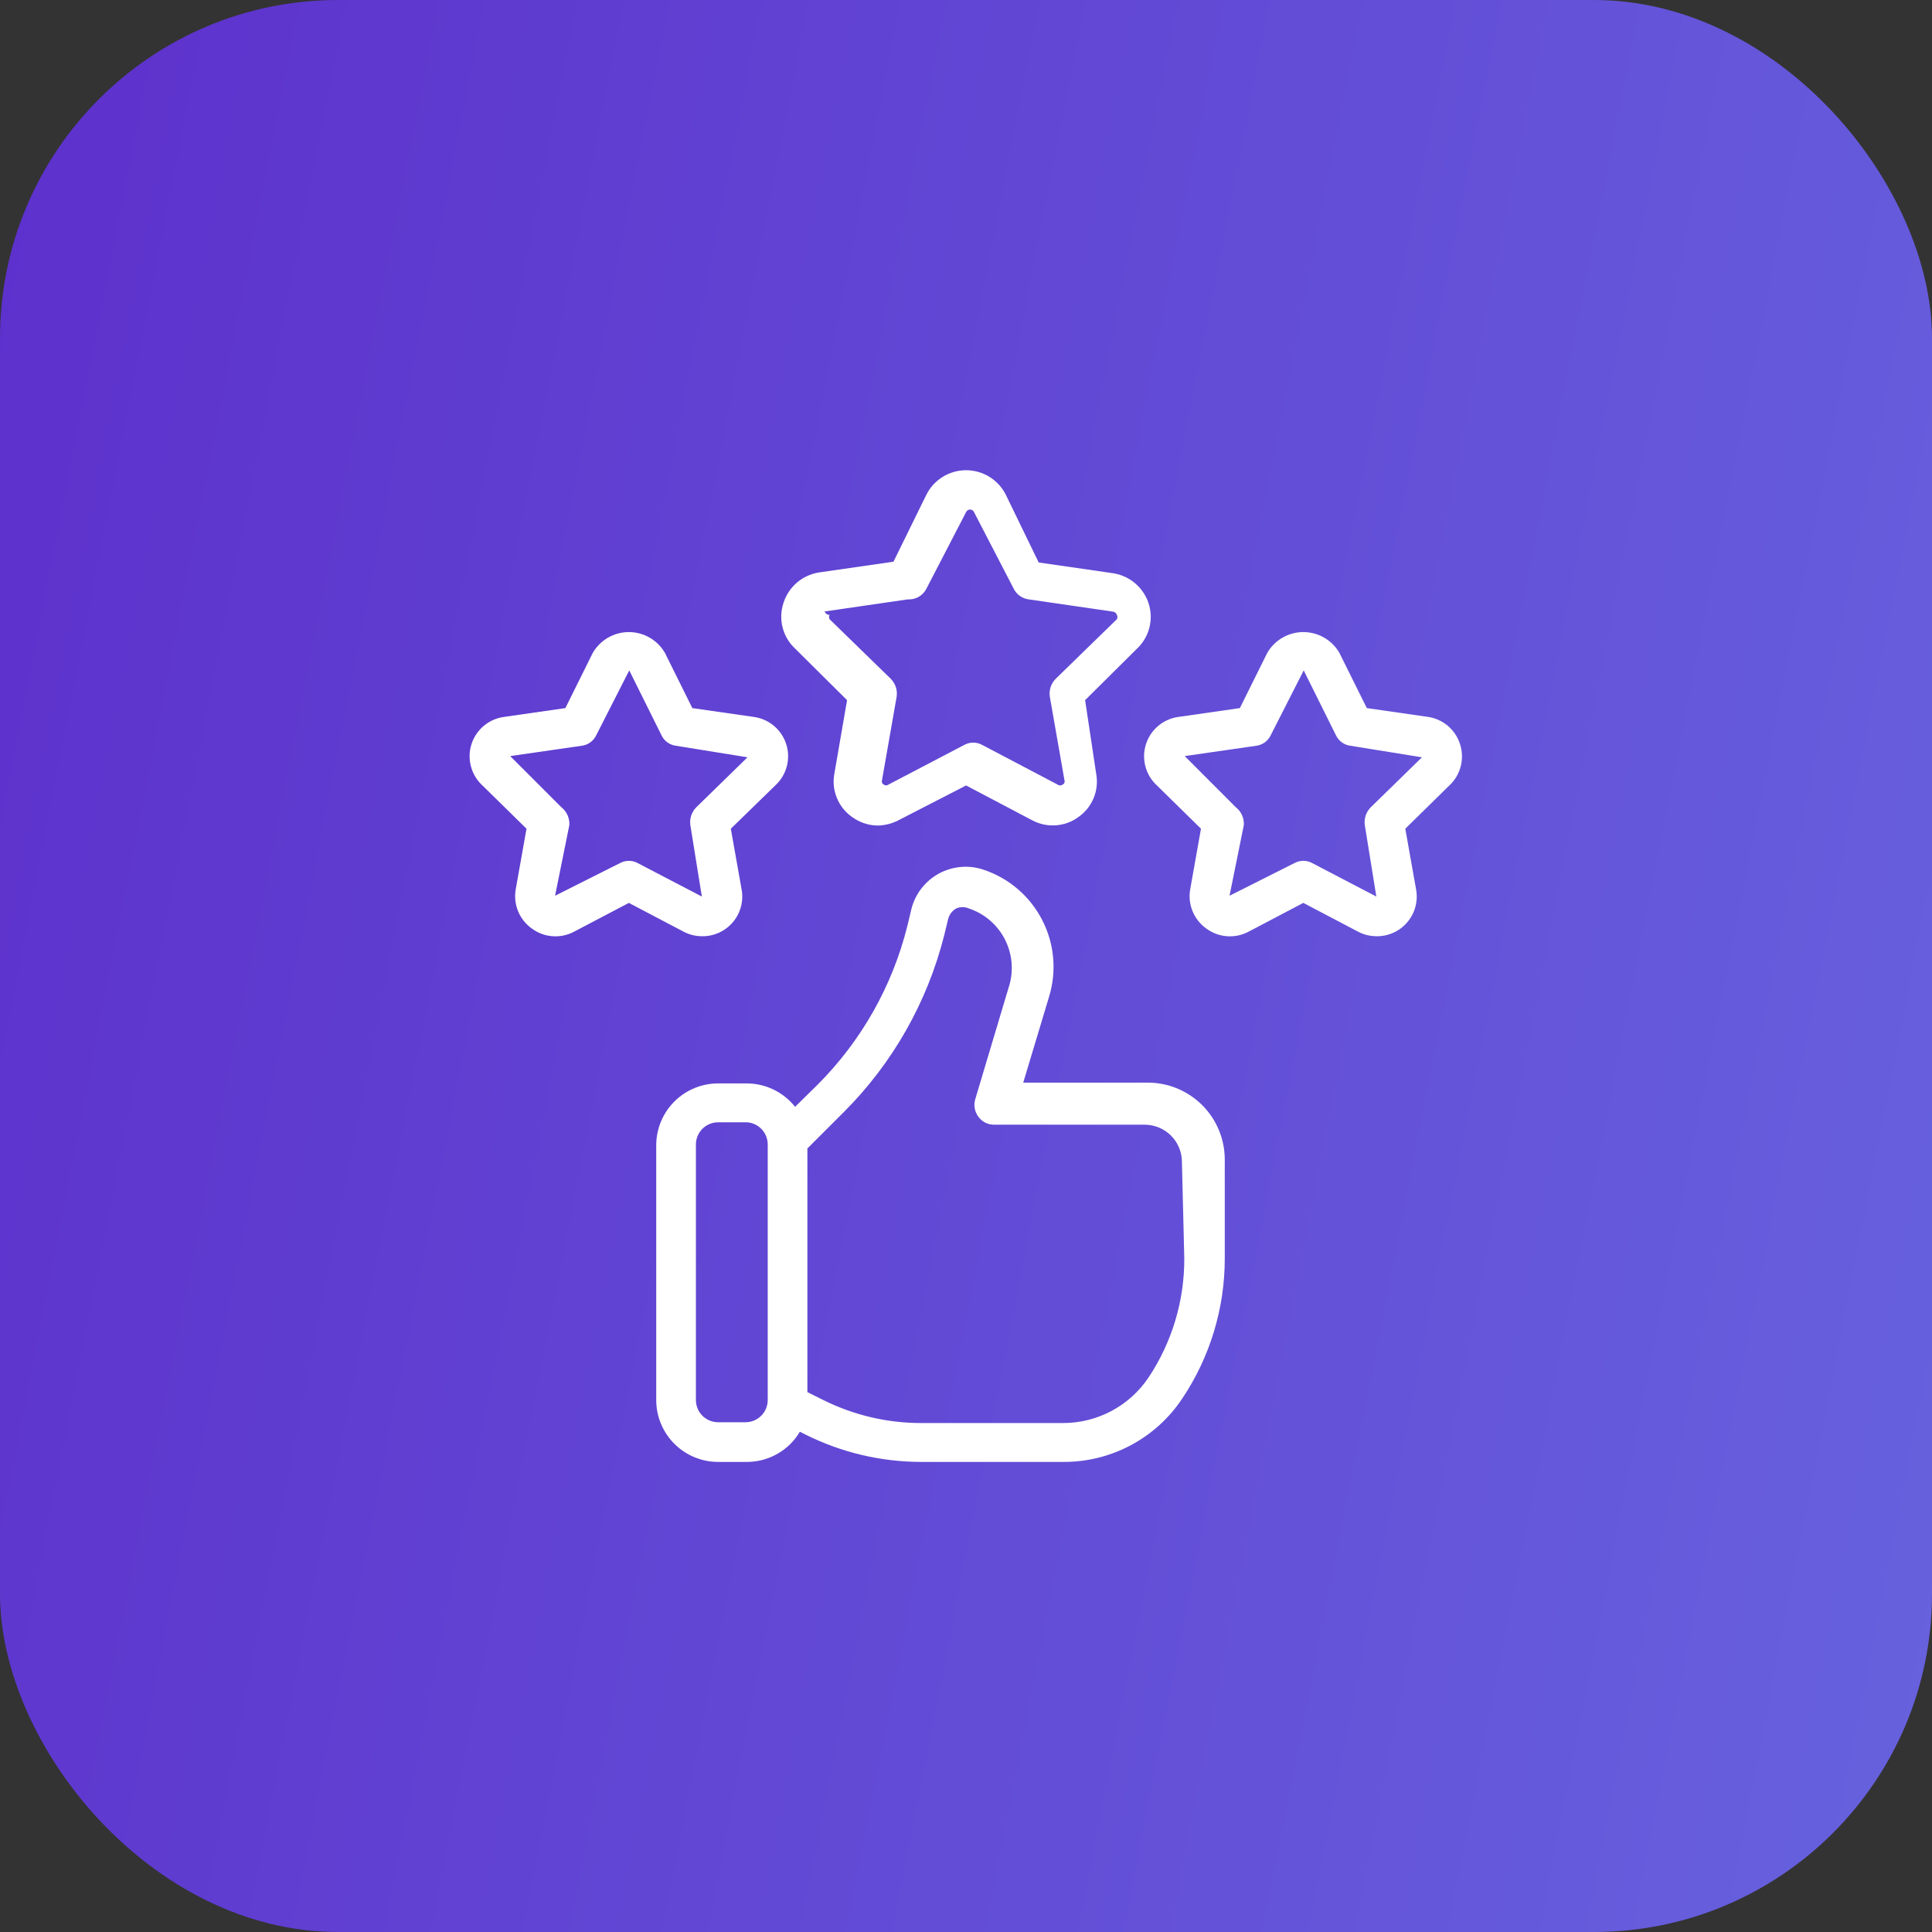
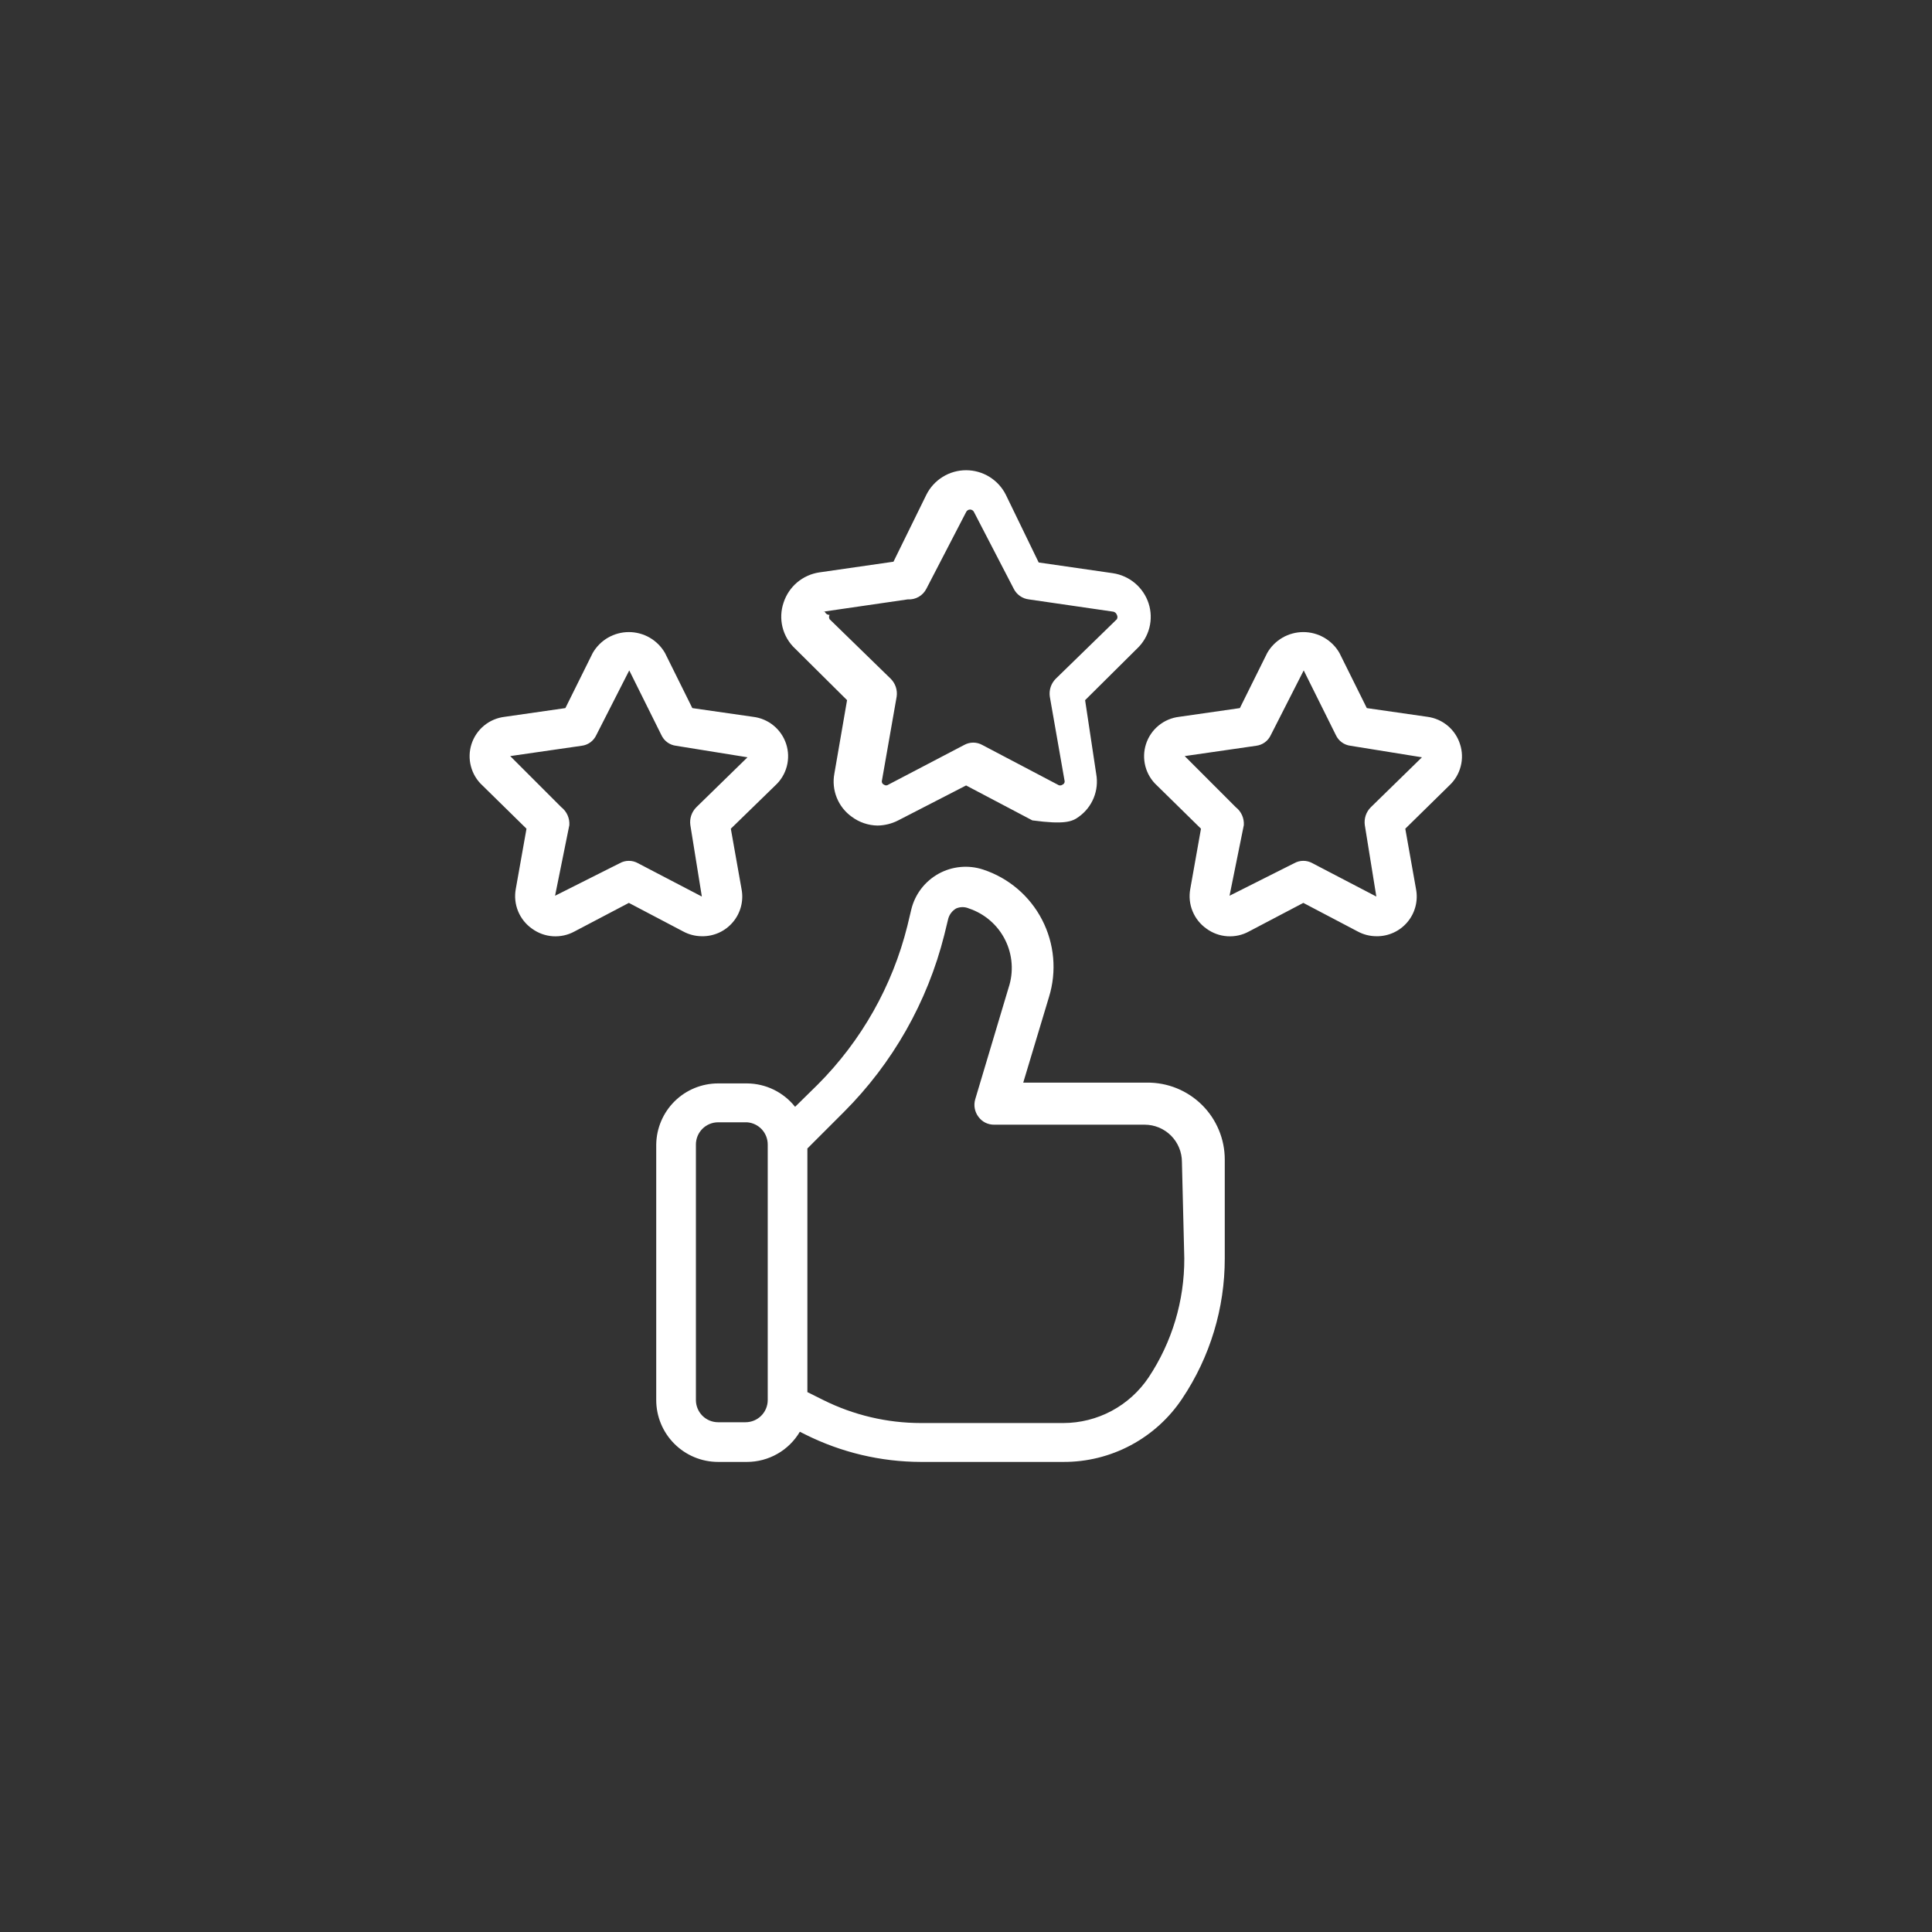
<svg xmlns="http://www.w3.org/2000/svg" width="80" height="80" viewBox="0 0 80 80" fill="none">
  <rect x="0" y="0" width="80" height="80" fill="#333333" stroke="none" />
-   <rect width="80" height="80" rx="14" fill="url(#paint0_linear_766_903)" />
-   <path d="M47.495 44.829H42.37L43.437 41.281C43.764 40.22 43.661 39.073 43.151 38.087C42.641 37.1 41.765 36.354 40.71 36.007C40.407 35.907 40.087 35.871 39.77 35.901C39.452 35.93 39.144 36.025 38.865 36.179C38.586 36.334 38.341 36.544 38.147 36.797C37.953 37.05 37.813 37.34 37.737 37.65L37.572 38.34C36.953 40.826 35.669 43.098 33.859 44.911L32.923 45.831C32.685 45.532 32.383 45.289 32.039 45.121C31.695 44.953 31.318 44.865 30.935 44.862H29.736C29.062 44.862 28.415 45.127 27.935 45.601C27.456 46.075 27.182 46.718 27.173 47.392V57.972C27.173 58.652 27.443 59.304 27.924 59.784C28.404 60.265 29.056 60.535 29.736 60.535H30.935C31.376 60.534 31.81 60.418 32.193 60.199C32.576 59.981 32.895 59.666 33.12 59.286L33.35 59.401C34.835 60.143 36.471 60.531 38.131 60.535H44.029C45.004 60.54 45.965 60.302 46.825 59.843C47.685 59.384 48.418 58.719 48.957 57.906C50.105 56.19 50.717 54.172 50.715 52.107V48.016C50.715 47.595 50.632 47.178 50.469 46.789C50.307 46.4 50.07 46.047 49.77 45.751C49.471 45.455 49.115 45.221 48.725 45.062C48.334 44.904 47.916 44.825 47.495 44.829ZM31.79 57.972C31.79 58.216 31.693 58.45 31.52 58.623C31.348 58.795 31.113 58.892 30.869 58.892H29.736C29.492 58.892 29.258 58.795 29.085 58.623C28.913 58.45 28.816 58.216 28.816 57.972V47.392C28.816 47.148 28.913 46.914 29.085 46.742C29.258 46.569 29.492 46.472 29.736 46.472H30.935C31.168 46.489 31.385 46.593 31.544 46.764C31.702 46.934 31.79 47.159 31.79 47.392V57.972ZM49.039 52.107C49.046 53.86 48.532 55.576 47.561 57.036C47.172 57.616 46.647 58.092 46.031 58.422C45.415 58.751 44.727 58.924 44.029 58.925H38.131C36.728 58.924 35.345 58.597 34.09 57.972L33.432 57.644V47.556L34.944 46.045C36.966 44.023 38.402 41.491 39.1 38.718L39.264 38.044C39.313 37.864 39.431 37.71 39.593 37.617C39.676 37.581 39.766 37.562 39.856 37.562C39.946 37.562 40.036 37.581 40.119 37.617C40.443 37.725 40.742 37.895 41 38.119C41.258 38.342 41.469 38.614 41.621 38.919C41.774 39.224 41.865 39.557 41.889 39.897C41.913 40.237 41.87 40.579 41.762 40.903L40.382 45.519C40.346 45.642 40.339 45.771 40.362 45.896C40.385 46.022 40.437 46.14 40.513 46.242C40.588 46.346 40.687 46.43 40.801 46.488C40.916 46.545 41.042 46.573 41.17 46.571H47.397C47.599 46.571 47.8 46.611 47.988 46.688C48.175 46.766 48.345 46.88 48.489 47.023C48.632 47.166 48.746 47.337 48.823 47.524C48.901 47.711 48.941 47.912 48.941 48.115L49.039 52.107ZM35.075 28.992L34.55 32.031C34.486 32.368 34.521 32.715 34.649 33.032C34.777 33.35 34.993 33.624 35.272 33.822C35.581 34.052 35.955 34.179 36.34 34.184C36.638 34.179 36.93 34.106 37.194 33.97L40.004 32.524L42.747 33.97C43.049 34.129 43.39 34.2 43.73 34.174C44.07 34.148 44.396 34.026 44.669 33.822C44.946 33.625 45.16 33.354 45.288 33.04C45.416 32.726 45.452 32.382 45.392 32.048L44.932 28.992L47.084 26.856C47.333 26.621 47.51 26.32 47.594 25.989C47.678 25.657 47.667 25.309 47.561 24.983C47.455 24.659 47.26 24.37 46.999 24.149C46.738 23.929 46.42 23.785 46.082 23.735L43.01 23.291L41.647 20.482C41.493 20.178 41.258 19.922 40.968 19.744C40.678 19.565 40.344 19.471 40.004 19.471C39.663 19.471 39.329 19.565 39.039 19.744C38.749 19.922 38.514 20.178 38.361 20.482L36.997 23.259L33.925 23.702C33.587 23.752 33.27 23.896 33.008 24.116C32.747 24.337 32.553 24.626 32.447 24.951C32.334 25.28 32.319 25.636 32.403 25.974C32.488 26.312 32.668 26.619 32.923 26.856L35.075 28.992ZM34.09 25.328L37.589 24.819C37.747 24.829 37.904 24.793 38.042 24.714C38.179 24.635 38.29 24.517 38.361 24.376L40.004 21.205C40.018 21.174 40.041 21.147 40.071 21.128C40.1 21.109 40.133 21.099 40.168 21.099C40.203 21.099 40.237 21.109 40.266 21.128C40.295 21.147 40.318 21.174 40.332 21.205L41.975 24.376C42.034 24.496 42.122 24.599 42.231 24.676C42.34 24.754 42.467 24.803 42.599 24.819L46.099 25.328C46.133 25.335 46.164 25.351 46.19 25.374C46.216 25.397 46.236 25.427 46.247 25.46C46.263 25.487 46.271 25.519 46.271 25.55C46.271 25.582 46.263 25.613 46.247 25.641L43.717 28.105C43.621 28.201 43.549 28.317 43.506 28.445C43.463 28.574 43.451 28.71 43.47 28.844L44.078 32.311C44.089 32.346 44.087 32.383 44.072 32.417C44.057 32.45 44.03 32.477 43.996 32.491C43.968 32.513 43.933 32.524 43.897 32.524C43.862 32.524 43.827 32.513 43.799 32.491L40.677 30.849C40.562 30.784 40.432 30.75 40.3 30.75C40.167 30.75 40.037 30.784 39.922 30.849L36.784 32.491C36.758 32.511 36.726 32.522 36.693 32.522C36.661 32.522 36.629 32.511 36.603 32.491C36.569 32.477 36.542 32.45 36.527 32.417C36.512 32.383 36.51 32.346 36.521 32.311L37.129 28.844C37.148 28.71 37.136 28.574 37.093 28.445C37.05 28.317 36.978 28.201 36.882 28.105L34.352 25.641C34.337 25.613 34.328 25.582 34.328 25.55C34.328 25.519 34.337 25.487 34.352 25.46C34.31 25.462 34.267 25.451 34.232 25.427C34.196 25.403 34.169 25.369 34.155 25.328H34.09ZM29.062 38.767C29.307 38.772 29.55 38.721 29.773 38.62C29.995 38.519 30.193 38.369 30.35 38.181C30.508 37.994 30.621 37.774 30.683 37.537C30.744 37.3 30.752 37.052 30.705 36.812L30.262 34.315L32.102 32.524C32.334 32.312 32.499 32.037 32.58 31.732C32.66 31.428 32.651 31.107 32.554 30.808C32.457 30.509 32.276 30.243 32.033 30.044C31.79 29.844 31.494 29.719 31.182 29.682L28.668 29.321L27.535 27.037C27.383 26.774 27.165 26.556 26.903 26.404C26.64 26.253 26.343 26.173 26.04 26.173C25.736 26.173 25.439 26.253 25.176 26.404C24.914 26.556 24.696 26.774 24.544 27.037L23.411 29.321L20.897 29.682C20.585 29.719 20.289 29.844 20.046 30.044C19.803 30.243 19.622 30.509 19.525 30.808C19.428 31.107 19.419 31.428 19.5 31.732C19.58 32.037 19.745 32.312 19.977 32.524L21.801 34.315L21.357 36.812C21.3 37.122 21.334 37.441 21.453 37.732C21.573 38.024 21.773 38.274 22.031 38.455C22.283 38.639 22.582 38.748 22.893 38.768C23.204 38.788 23.515 38.72 23.789 38.57L26.04 37.387L28.29 38.57C28.527 38.698 28.793 38.766 29.062 38.767ZM26.04 35.646C25.907 35.645 25.777 35.679 25.662 35.744L22.984 37.091L23.575 34.167C23.584 34.026 23.559 33.886 23.502 33.757C23.445 33.628 23.357 33.515 23.247 33.428L21.127 31.308L24.084 30.881C24.215 30.865 24.34 30.816 24.446 30.739C24.552 30.661 24.637 30.557 24.692 30.438L26.056 27.76L27.387 30.438C27.442 30.557 27.526 30.661 27.633 30.739C27.739 30.816 27.864 30.865 27.994 30.881L30.952 31.358L28.832 33.428C28.737 33.523 28.665 33.64 28.622 33.768C28.579 33.897 28.567 34.033 28.586 34.167L29.062 37.124L26.417 35.744C26.302 35.679 26.172 35.645 26.04 35.646ZM60.457 30.816C60.364 30.518 60.187 30.254 59.949 30.053C59.71 29.852 59.419 29.724 59.11 29.682L56.597 29.321L55.463 27.037C55.312 26.774 55.094 26.556 54.831 26.404C54.569 26.253 54.271 26.173 53.968 26.173C53.665 26.173 53.367 26.253 53.105 26.404C52.842 26.556 52.624 26.774 52.473 27.037L51.34 29.321L48.826 29.682C48.513 29.719 48.218 29.844 47.975 30.044C47.731 30.243 47.551 30.509 47.454 30.808C47.357 31.107 47.348 31.428 47.428 31.732C47.508 32.037 47.674 32.312 47.906 32.524L49.73 34.315L49.286 36.812C49.229 37.122 49.262 37.441 49.382 37.732C49.501 38.024 49.702 38.274 49.959 38.455C50.211 38.639 50.51 38.748 50.822 38.768C51.133 38.788 51.444 38.72 51.717 38.57L53.968 37.387L56.219 38.57C56.456 38.698 56.721 38.766 56.991 38.767C57.236 38.772 57.478 38.721 57.701 38.62C57.924 38.519 58.121 38.369 58.279 38.181C58.436 37.994 58.55 37.774 58.611 37.537C58.673 37.3 58.68 37.052 58.634 36.812L58.19 34.315L60.014 32.524C60.243 32.311 60.406 32.037 60.484 31.735C60.563 31.432 60.554 31.113 60.457 30.816ZM56.761 33.428C56.665 33.523 56.593 33.64 56.55 33.768C56.508 33.897 56.495 34.033 56.514 34.167L56.991 37.124L54.346 35.744C54.23 35.679 54.1 35.645 53.968 35.645C53.836 35.645 53.706 35.679 53.59 35.744L50.912 37.091L51.504 34.167C51.513 34.026 51.488 33.886 51.431 33.757C51.373 33.628 51.286 33.515 51.175 33.428L49.056 31.308L52.013 30.881C52.144 30.865 52.268 30.816 52.375 30.739C52.481 30.661 52.566 30.557 52.621 30.438L53.984 27.76L55.315 30.438C55.37 30.557 55.455 30.661 55.562 30.739C55.668 30.816 55.792 30.865 55.923 30.881L58.88 31.358L56.761 33.428Z" fill="white" />
+   <path d="M47.495 44.829H42.37L43.437 41.281C43.764 40.22 43.661 39.073 43.151 38.087C42.641 37.1 41.765 36.354 40.71 36.007C40.407 35.907 40.087 35.871 39.77 35.901C39.452 35.93 39.144 36.025 38.865 36.179C38.586 36.334 38.341 36.544 38.147 36.797C37.953 37.05 37.813 37.34 37.737 37.65L37.572 38.34C36.953 40.826 35.669 43.098 33.859 44.911L32.923 45.831C32.685 45.532 32.383 45.289 32.039 45.121C31.695 44.953 31.318 44.865 30.935 44.862H29.736C29.062 44.862 28.415 45.127 27.935 45.601C27.456 46.075 27.182 46.718 27.173 47.392V57.972C27.173 58.652 27.443 59.304 27.924 59.784C28.404 60.265 29.056 60.535 29.736 60.535H30.935C31.376 60.534 31.81 60.418 32.193 60.199C32.576 59.981 32.895 59.666 33.12 59.286L33.35 59.401C34.835 60.143 36.471 60.531 38.131 60.535H44.029C45.004 60.54 45.965 60.302 46.825 59.843C47.685 59.384 48.418 58.719 48.957 57.906C50.105 56.19 50.717 54.172 50.715 52.107V48.016C50.715 47.595 50.632 47.178 50.469 46.789C50.307 46.4 50.07 46.047 49.77 45.751C49.471 45.455 49.115 45.221 48.725 45.062C48.334 44.904 47.916 44.825 47.495 44.829ZM31.79 57.972C31.79 58.216 31.693 58.45 31.52 58.623C31.348 58.795 31.113 58.892 30.869 58.892H29.736C29.492 58.892 29.258 58.795 29.085 58.623C28.913 58.45 28.816 58.216 28.816 57.972V47.392C28.816 47.148 28.913 46.914 29.085 46.742C29.258 46.569 29.492 46.472 29.736 46.472H30.935C31.168 46.489 31.385 46.593 31.544 46.764C31.702 46.934 31.79 47.159 31.79 47.392V57.972ZM49.039 52.107C49.046 53.86 48.532 55.576 47.561 57.036C47.172 57.616 46.647 58.092 46.031 58.422C45.415 58.751 44.727 58.924 44.029 58.925H38.131C36.728 58.924 35.345 58.597 34.09 57.972L33.432 57.644V47.556L34.944 46.045C36.966 44.023 38.402 41.491 39.1 38.718L39.264 38.044C39.313 37.864 39.431 37.71 39.593 37.617C39.676 37.581 39.766 37.562 39.856 37.562C39.946 37.562 40.036 37.581 40.119 37.617C40.443 37.725 40.742 37.895 41 38.119C41.258 38.342 41.469 38.614 41.621 38.919C41.774 39.224 41.865 39.557 41.889 39.897C41.913 40.237 41.87 40.579 41.762 40.903L40.382 45.519C40.346 45.642 40.339 45.771 40.362 45.896C40.385 46.022 40.437 46.14 40.513 46.242C40.588 46.346 40.687 46.43 40.801 46.488C40.916 46.545 41.042 46.573 41.17 46.571H47.397C47.599 46.571 47.8 46.611 47.988 46.688C48.175 46.766 48.345 46.88 48.489 47.023C48.632 47.166 48.746 47.337 48.823 47.524C48.901 47.711 48.941 47.912 48.941 48.115L49.039 52.107ZM35.075 28.992L34.55 32.031C34.486 32.368 34.521 32.715 34.649 33.032C34.777 33.35 34.993 33.624 35.272 33.822C35.581 34.052 35.955 34.179 36.34 34.184C36.638 34.179 36.93 34.106 37.194 33.97L40.004 32.524L42.747 33.97C44.07 34.148 44.396 34.026 44.669 33.822C44.946 33.625 45.16 33.354 45.288 33.04C45.416 32.726 45.452 32.382 45.392 32.048L44.932 28.992L47.084 26.856C47.333 26.621 47.51 26.32 47.594 25.989C47.678 25.657 47.667 25.309 47.561 24.983C47.455 24.659 47.26 24.37 46.999 24.149C46.738 23.929 46.42 23.785 46.082 23.735L43.01 23.291L41.647 20.482C41.493 20.178 41.258 19.922 40.968 19.744C40.678 19.565 40.344 19.471 40.004 19.471C39.663 19.471 39.329 19.565 39.039 19.744C38.749 19.922 38.514 20.178 38.361 20.482L36.997 23.259L33.925 23.702C33.587 23.752 33.27 23.896 33.008 24.116C32.747 24.337 32.553 24.626 32.447 24.951C32.334 25.28 32.319 25.636 32.403 25.974C32.488 26.312 32.668 26.619 32.923 26.856L35.075 28.992ZM34.09 25.328L37.589 24.819C37.747 24.829 37.904 24.793 38.042 24.714C38.179 24.635 38.29 24.517 38.361 24.376L40.004 21.205C40.018 21.174 40.041 21.147 40.071 21.128C40.1 21.109 40.133 21.099 40.168 21.099C40.203 21.099 40.237 21.109 40.266 21.128C40.295 21.147 40.318 21.174 40.332 21.205L41.975 24.376C42.034 24.496 42.122 24.599 42.231 24.676C42.34 24.754 42.467 24.803 42.599 24.819L46.099 25.328C46.133 25.335 46.164 25.351 46.19 25.374C46.216 25.397 46.236 25.427 46.247 25.46C46.263 25.487 46.271 25.519 46.271 25.55C46.271 25.582 46.263 25.613 46.247 25.641L43.717 28.105C43.621 28.201 43.549 28.317 43.506 28.445C43.463 28.574 43.451 28.71 43.47 28.844L44.078 32.311C44.089 32.346 44.087 32.383 44.072 32.417C44.057 32.45 44.03 32.477 43.996 32.491C43.968 32.513 43.933 32.524 43.897 32.524C43.862 32.524 43.827 32.513 43.799 32.491L40.677 30.849C40.562 30.784 40.432 30.75 40.3 30.75C40.167 30.75 40.037 30.784 39.922 30.849L36.784 32.491C36.758 32.511 36.726 32.522 36.693 32.522C36.661 32.522 36.629 32.511 36.603 32.491C36.569 32.477 36.542 32.45 36.527 32.417C36.512 32.383 36.51 32.346 36.521 32.311L37.129 28.844C37.148 28.71 37.136 28.574 37.093 28.445C37.05 28.317 36.978 28.201 36.882 28.105L34.352 25.641C34.337 25.613 34.328 25.582 34.328 25.55C34.328 25.519 34.337 25.487 34.352 25.46C34.31 25.462 34.267 25.451 34.232 25.427C34.196 25.403 34.169 25.369 34.155 25.328H34.09ZM29.062 38.767C29.307 38.772 29.55 38.721 29.773 38.62C29.995 38.519 30.193 38.369 30.35 38.181C30.508 37.994 30.621 37.774 30.683 37.537C30.744 37.3 30.752 37.052 30.705 36.812L30.262 34.315L32.102 32.524C32.334 32.312 32.499 32.037 32.58 31.732C32.66 31.428 32.651 31.107 32.554 30.808C32.457 30.509 32.276 30.243 32.033 30.044C31.79 29.844 31.494 29.719 31.182 29.682L28.668 29.321L27.535 27.037C27.383 26.774 27.165 26.556 26.903 26.404C26.64 26.253 26.343 26.173 26.04 26.173C25.736 26.173 25.439 26.253 25.176 26.404C24.914 26.556 24.696 26.774 24.544 27.037L23.411 29.321L20.897 29.682C20.585 29.719 20.289 29.844 20.046 30.044C19.803 30.243 19.622 30.509 19.525 30.808C19.428 31.107 19.419 31.428 19.5 31.732C19.58 32.037 19.745 32.312 19.977 32.524L21.801 34.315L21.357 36.812C21.3 37.122 21.334 37.441 21.453 37.732C21.573 38.024 21.773 38.274 22.031 38.455C22.283 38.639 22.582 38.748 22.893 38.768C23.204 38.788 23.515 38.72 23.789 38.57L26.04 37.387L28.29 38.57C28.527 38.698 28.793 38.766 29.062 38.767ZM26.04 35.646C25.907 35.645 25.777 35.679 25.662 35.744L22.984 37.091L23.575 34.167C23.584 34.026 23.559 33.886 23.502 33.757C23.445 33.628 23.357 33.515 23.247 33.428L21.127 31.308L24.084 30.881C24.215 30.865 24.34 30.816 24.446 30.739C24.552 30.661 24.637 30.557 24.692 30.438L26.056 27.76L27.387 30.438C27.442 30.557 27.526 30.661 27.633 30.739C27.739 30.816 27.864 30.865 27.994 30.881L30.952 31.358L28.832 33.428C28.737 33.523 28.665 33.64 28.622 33.768C28.579 33.897 28.567 34.033 28.586 34.167L29.062 37.124L26.417 35.744C26.302 35.679 26.172 35.645 26.04 35.646ZM60.457 30.816C60.364 30.518 60.187 30.254 59.949 30.053C59.71 29.852 59.419 29.724 59.11 29.682L56.597 29.321L55.463 27.037C55.312 26.774 55.094 26.556 54.831 26.404C54.569 26.253 54.271 26.173 53.968 26.173C53.665 26.173 53.367 26.253 53.105 26.404C52.842 26.556 52.624 26.774 52.473 27.037L51.34 29.321L48.826 29.682C48.513 29.719 48.218 29.844 47.975 30.044C47.731 30.243 47.551 30.509 47.454 30.808C47.357 31.107 47.348 31.428 47.428 31.732C47.508 32.037 47.674 32.312 47.906 32.524L49.73 34.315L49.286 36.812C49.229 37.122 49.262 37.441 49.382 37.732C49.501 38.024 49.702 38.274 49.959 38.455C50.211 38.639 50.51 38.748 50.822 38.768C51.133 38.788 51.444 38.72 51.717 38.57L53.968 37.387L56.219 38.57C56.456 38.698 56.721 38.766 56.991 38.767C57.236 38.772 57.478 38.721 57.701 38.62C57.924 38.519 58.121 38.369 58.279 38.181C58.436 37.994 58.55 37.774 58.611 37.537C58.673 37.3 58.68 37.052 58.634 36.812L58.19 34.315L60.014 32.524C60.243 32.311 60.406 32.037 60.484 31.735C60.563 31.432 60.554 31.113 60.457 30.816ZM56.761 33.428C56.665 33.523 56.593 33.64 56.55 33.768C56.508 33.897 56.495 34.033 56.514 34.167L56.991 37.124L54.346 35.744C54.23 35.679 54.1 35.645 53.968 35.645C53.836 35.645 53.706 35.679 53.59 35.744L50.912 37.091L51.504 34.167C51.513 34.026 51.488 33.886 51.431 33.757C51.373 33.628 51.286 33.515 51.175 33.428L49.056 31.308L52.013 30.881C52.144 30.865 52.268 30.816 52.375 30.739C52.481 30.661 52.566 30.557 52.621 30.438L53.984 27.76L55.315 30.438C55.37 30.557 55.455 30.661 55.562 30.739C55.668 30.816 55.792 30.865 55.923 30.881L58.88 31.358L56.761 33.428Z" fill="white" />
  <defs>
    <linearGradient id="paint0_linear_766_903" x1="0" y1="0" x2="92.131" y2="18.038" gradientUnits="userSpaceOnUse">
      <stop stop-color="#5D30CC" />
      <stop offset="1" stop-color="#6762DE" />
    </linearGradient>
  </defs>
</svg>